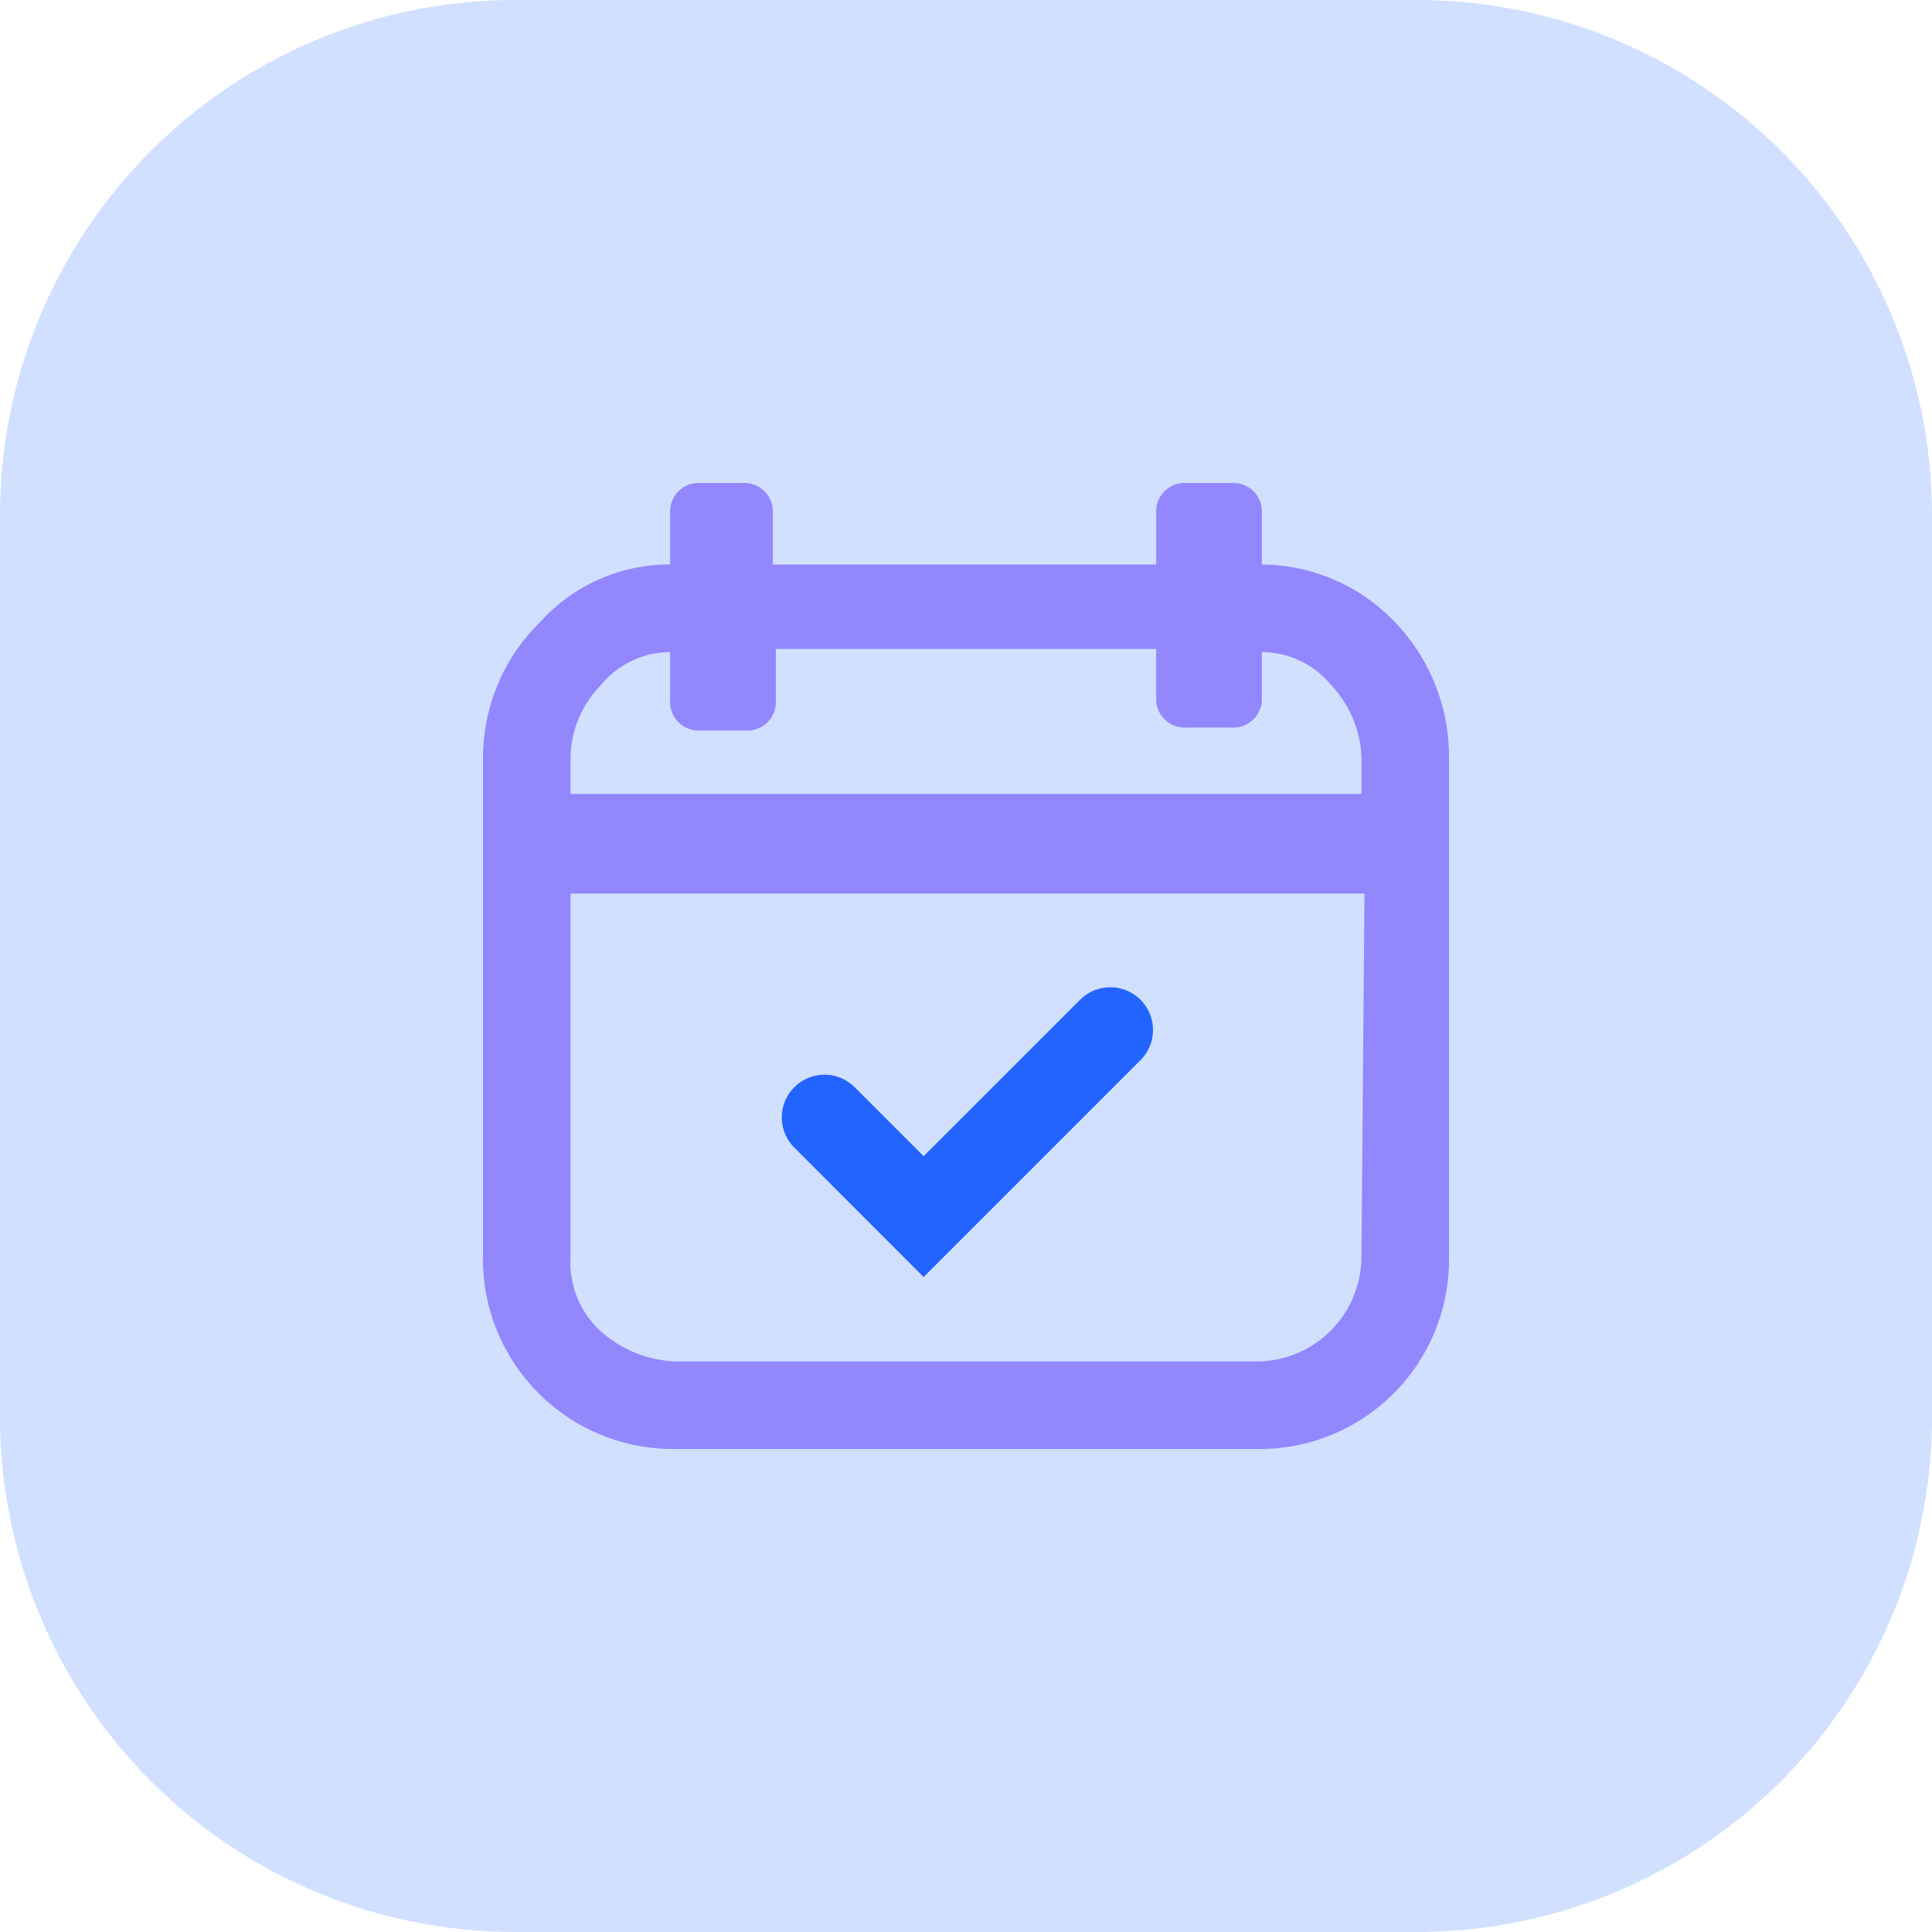
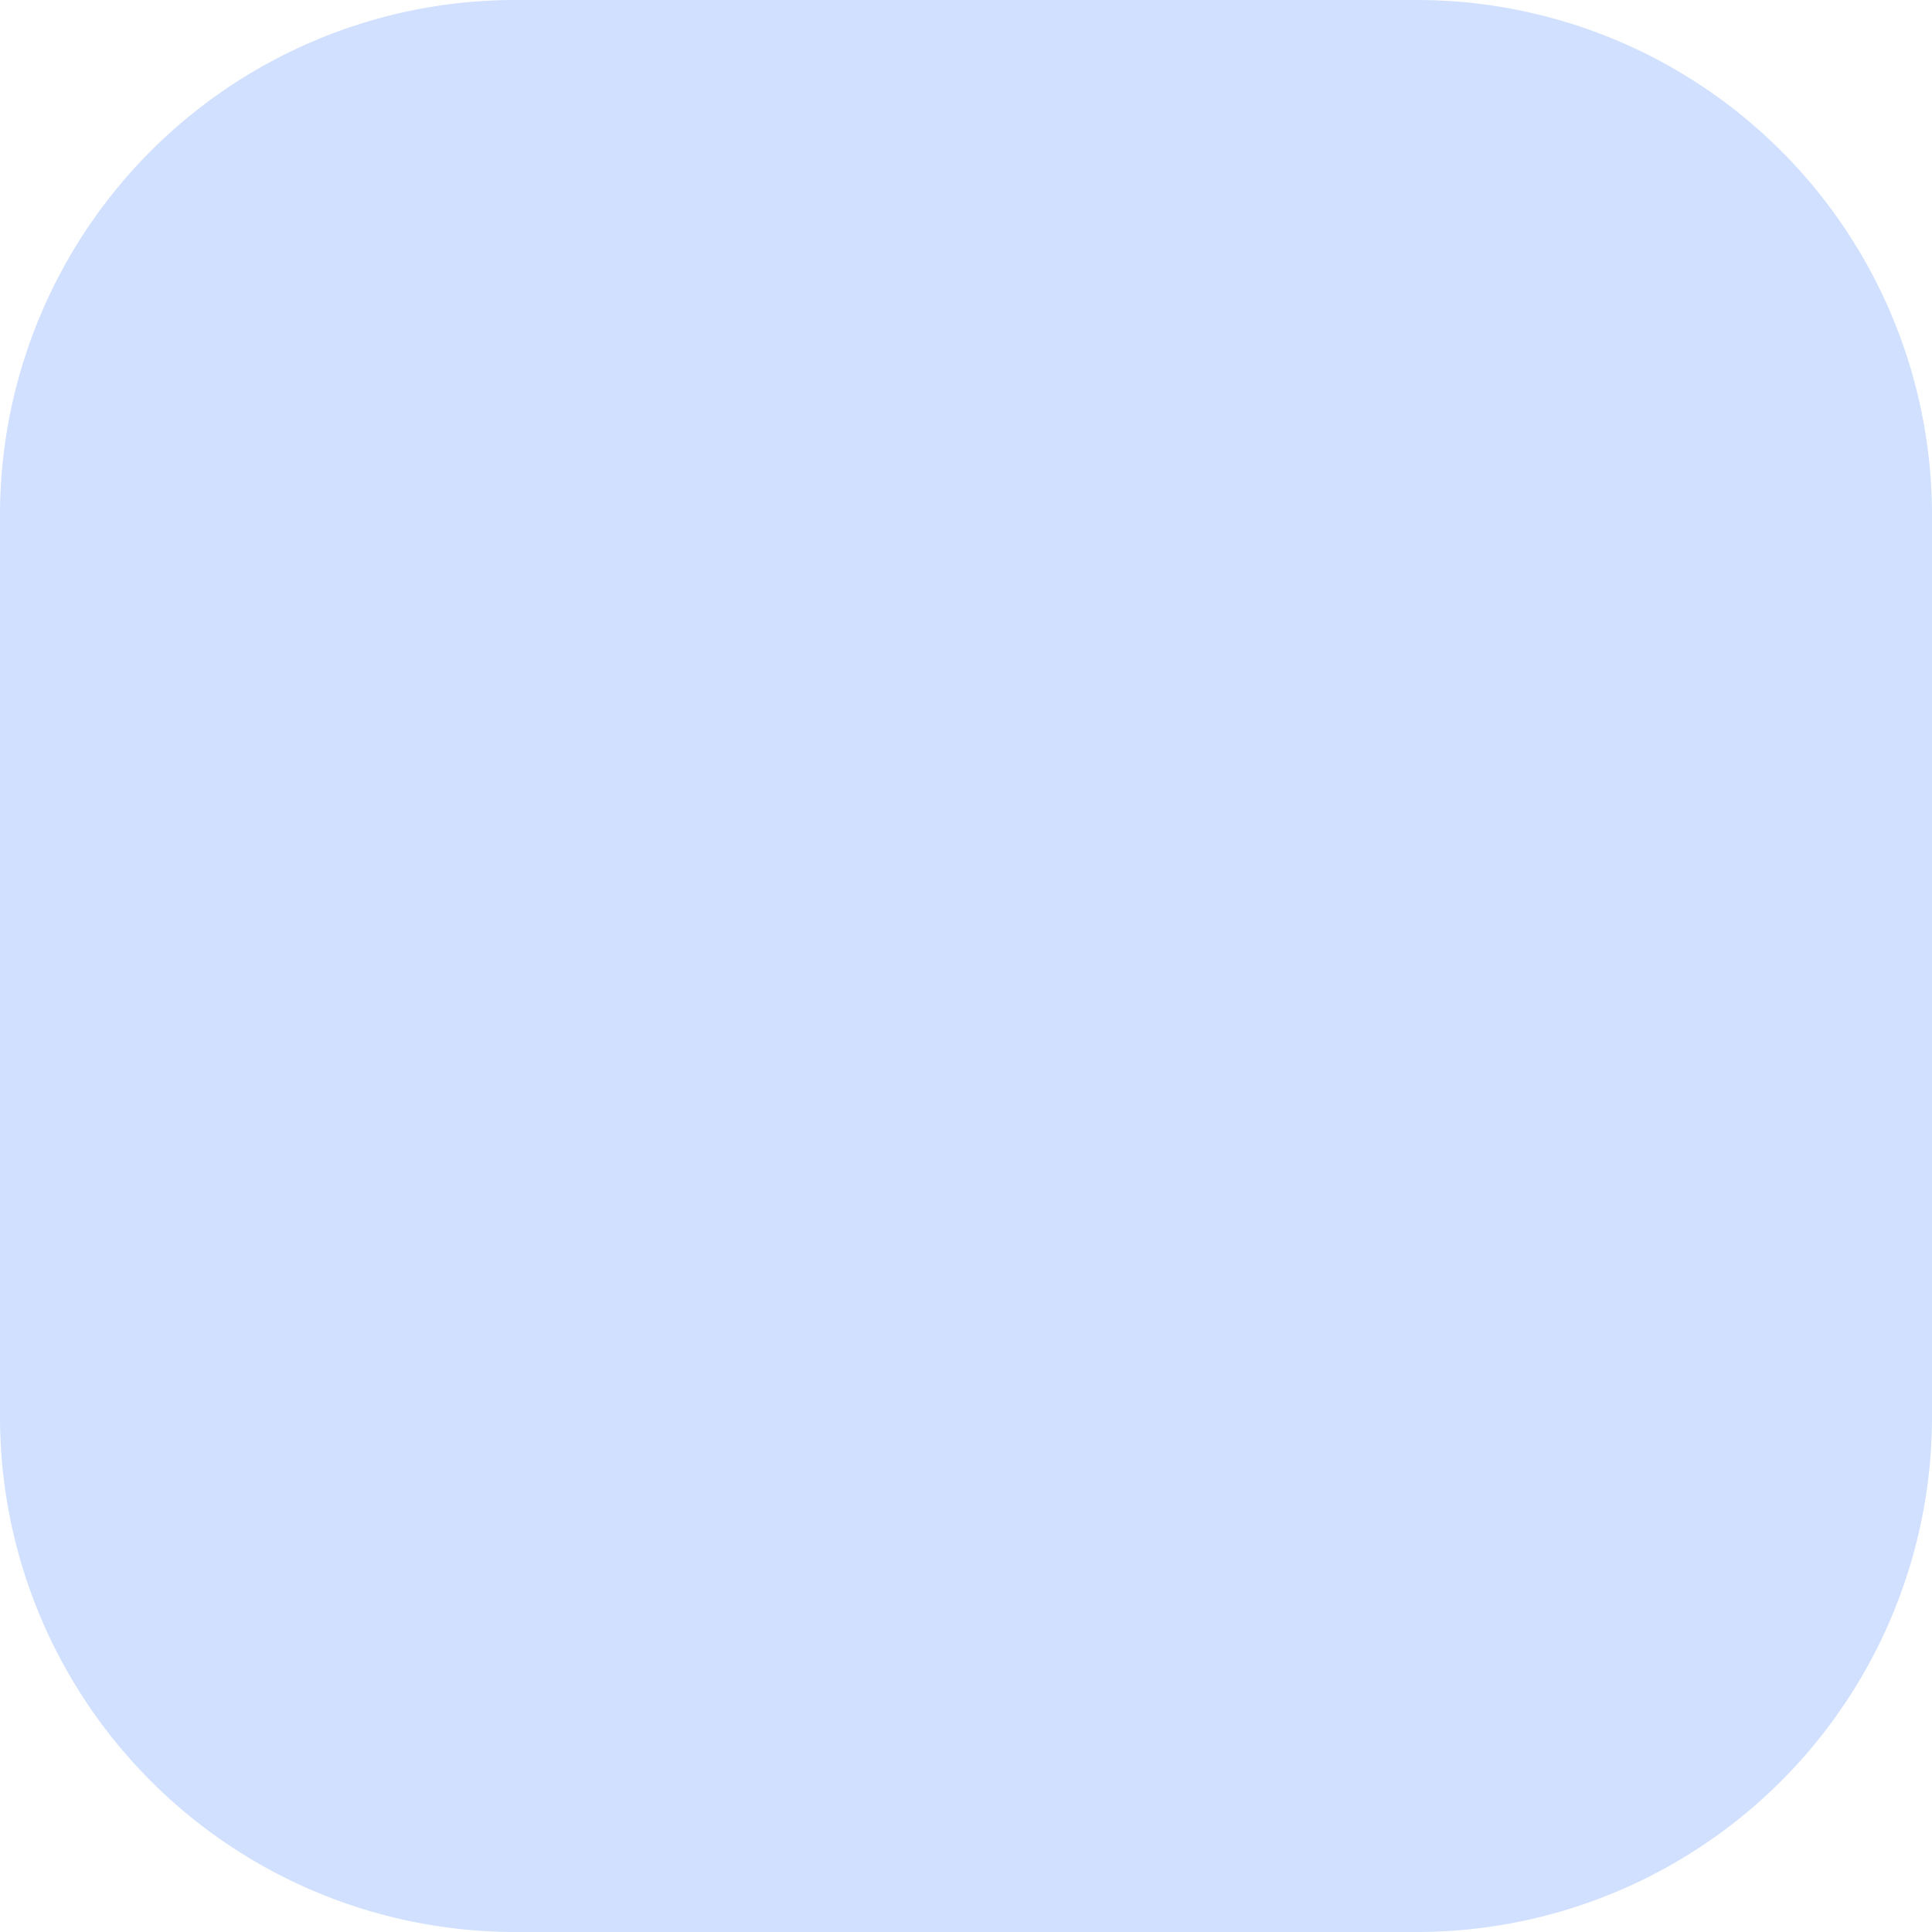
<svg xmlns="http://www.w3.org/2000/svg" id="그룹_33235" data-name="그룹 33235" width="60" height="60" viewBox="0 0 60 60">
  <path id="패스_23695" data-name="패스 23695" d="M44,60H16A16,16,0,0,1,0,44V16A16,16,0,0,1,16,0H44A16,16,0,0,1,60,16V44A16,16,0,0,1,44,60" transform="translate(0)" fill="#d1e0ff" />
  <g id="그룹_33844" data-name="그룹 33844" transform="translate(15 15)">
    <g id="그룹_33845" data-name="그룹 33845">
-       <path id="패스_24238" data-name="패스 24238" d="M28.313,4.313a5.751,5.751,0,0,0-4.125-1.781V.938A.886.886,0,0,0,23.25,0H21.844a.886.886,0,0,0-.937.938V2.531H9V.938A.886.886,0,0,0,8.063,0H6.75a.886.886,0,0,0-.937.938V2.531A5.389,5.389,0,0,0,1.781,4.313,5.9,5.9,0,0,0,0,8.531V23.906A5.907,5.907,0,0,0,5.813,30H24a5.883,5.883,0,0,0,6-5.812V8.531a6.035,6.035,0,0,0-1.687-4.219M2.719,8.531a3.274,3.274,0,0,1,.938-2.25A2.8,2.8,0,0,1,5.813,5.25v1.5a.886.886,0,0,0,.938.938H8.156a.886.886,0,0,0,.938-.937V5.156H20.906v1.5a.886.886,0,0,0,.938.938H23.25a.886.886,0,0,0,.938-.938V5.25a2.8,2.8,0,0,1,2.156,1.031,3.459,3.459,0,0,1,.938,2.25V9.656H2.719ZM27.281,24A3.261,3.261,0,0,1,24,27.281H6a3.7,3.7,0,0,1-2.344-.937A2.914,2.914,0,0,1,2.719,24V12.75H27.375Z" fill="#9287fd" />
-       <path id="패스_24239" data-name="패스 24239" d="M14.3,25.7l6.75-6.75a1.326,1.326,0,0,0-1.875-1.875L14.3,21.947l-2.156-2.156a1.326,1.326,0,0,0-1.875,1.875Z" transform="translate(-0.616 -1.041)" fill="#2364ff" />
-     </g>
+       </g>
  </g>
</svg>